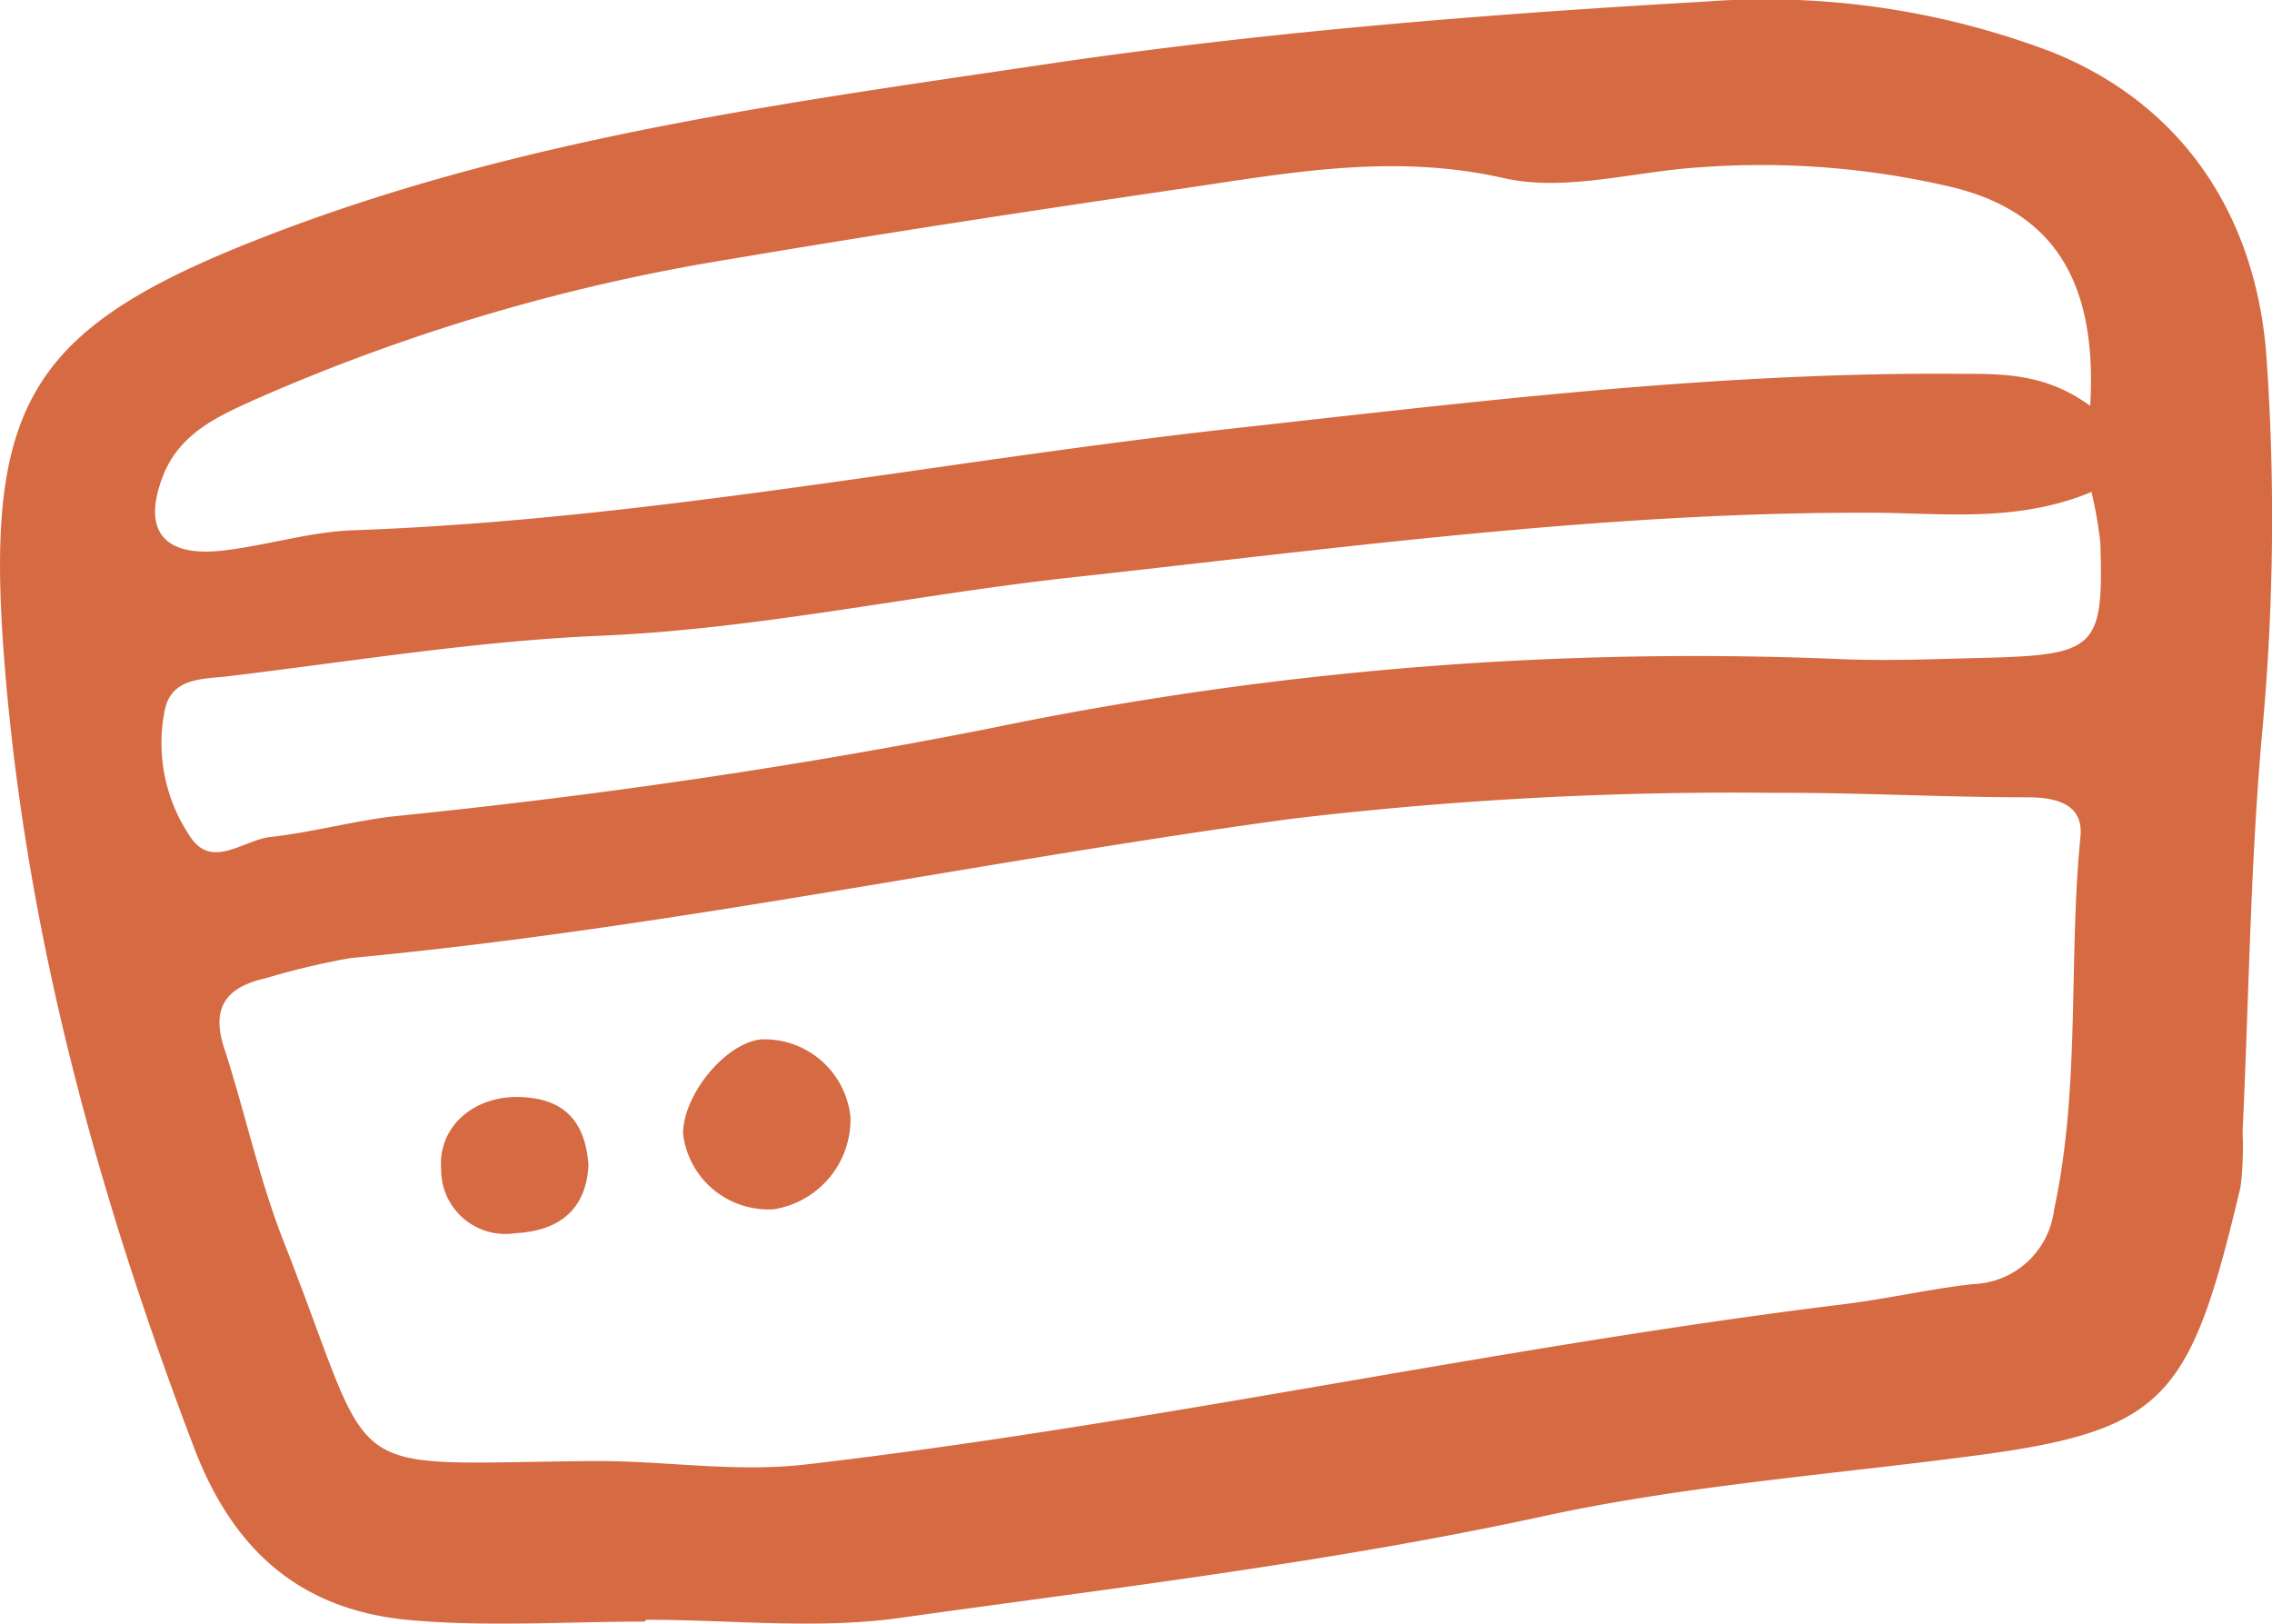
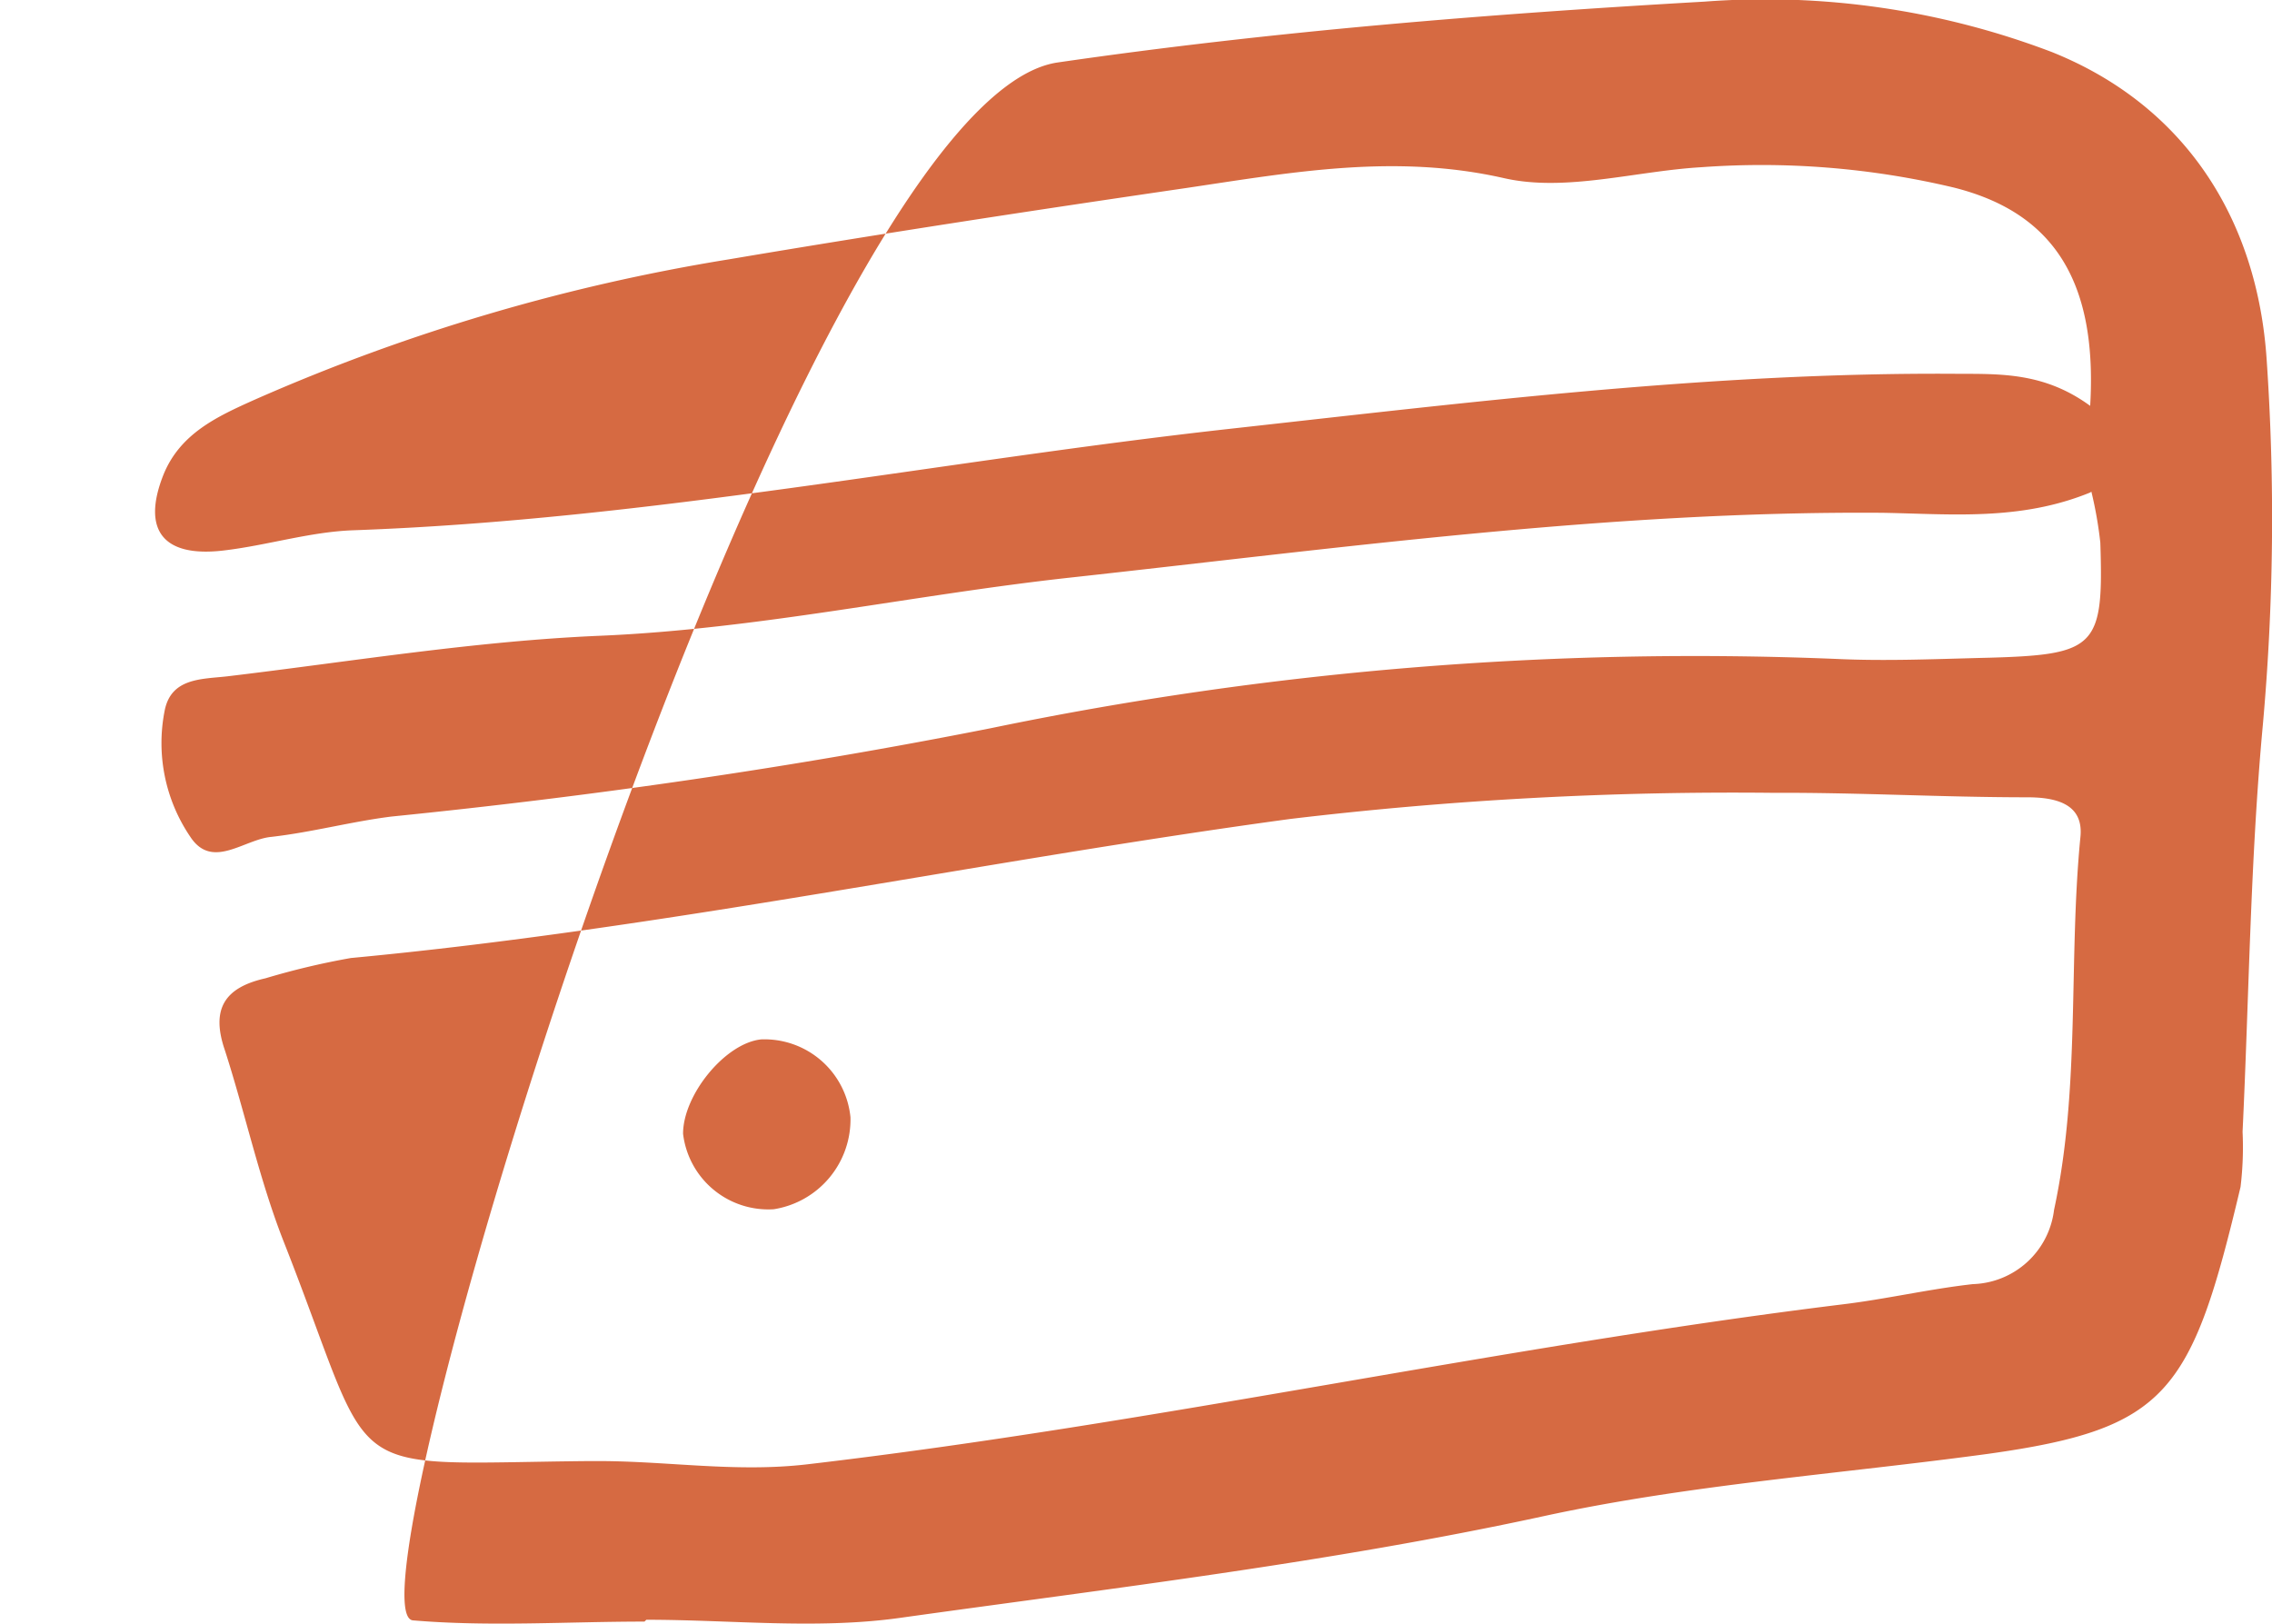
<svg xmlns="http://www.w3.org/2000/svg" fill="#d66a42" height="80.02" viewBox="0 0 111.96 80.02" width="111.96">
  <g data-name="Layer 2">
    <g data-name="Layer 1">
-       <path d="M31.76,79.91c-3.81,0-7.63.26-11.41-.06C15,79.41,11.57,76.6,9.57,71.36,4.77,58.75,1.24,45.89.2,32.4-.79,19.5,1.64,15.94,14,11.3S39.2,5,52.11,3.08C62.7,1.54,73.35.69,84,.08A39.68,39.68,0,0,1,101.1,2.56c6.53,2.61,10.15,8.2,10.6,15.21a114.31,114.31,0,0,1-.19,17.94c-.62,6.68-.68,13.38-1,20.06a16.34,16.34,0,0,1-.1,2.72C108,68.65,106.82,70.4,98,71.64c-7.35,1-14.81,1.52-22,3.09-10.48,2.27-21.09,3.52-31.67,5-4.08.57-8.31.09-12.48.09ZM29.5,72c3.42,0,6.77.57,10.28.16,17.11-2,33.94-5.78,51-7.88,2.16-.26,4.29-.76,6.44-1a4.16,4.16,0,0,0,4-3.66c1.31-6.07.7-12.27,1.3-18.38.16-1.61-1.17-1.95-2.62-1.95-4.17,0-8.35-.24-12.5-.22a184,184,0,0,0-23.84,1.29c-15.45,2.1-30.72,5.39-46.27,6.85a37.14,37.14,0,0,0-4.21,1c-2,.45-2.7,1.5-2,3.54,1,3.1,1.69,6.33,2.87,9.36C18.71,73.17,16.33,72.12,29,72ZM103,20c.37-6.24-1.89-9.55-6.73-10.76a40.93,40.93,0,0,0-12.43-1c-3.25.19-6.68,1.23-9.72.54-5.37-1.22-10.45-.29-15.63.48-7.53,1.1-15.06,2.25-22.57,3.52a95.86,95.86,0,0,0-23.4,6.93c-1.8.81-3.66,1.65-4.48,3.72C7,26.09,8,27.48,11,27.13c2.16-.25,4.29-.93,6.44-1,14.53-.52,28.78-3.4,43.18-5,11.92-1.32,23.78-2.79,35.78-2.71C98.57,18.43,100.73,18.34,103,20Zm0,4.27c-3.45,1.41-6.86,1.06-10.23,1C79.38,25.17,66.1,27,52.77,28.46,45,29.31,37.39,31,29.56,31.33c-6.14.26-12.25,1.27-18.37,2-1.24.14-2.74.07-3.07,1.66a8.22,8.22,0,0,0,1.26,6.25c1.08,1.64,2.64.12,4,0,2-.23,3.92-.75,5.9-1,9.92-1,19.78-2.42,29.57-4.36a170.87,170.87,0,0,1,41.61-3.41c2.53.12,5.08,0,7.62-.06,5.22-.15,5.59-.55,5.42-5.67A19.94,19.94,0,0,0,103.06,24.23Z" />
+       <path d="M31.76,79.91c-3.81,0-7.63.26-11.41-.06S39.2,5,52.11,3.08C62.7,1.54,73.35.69,84,.08A39.68,39.68,0,0,1,101.1,2.56c6.53,2.61,10.15,8.2,10.6,15.21a114.31,114.31,0,0,1-.19,17.94c-.62,6.68-.68,13.38-1,20.06a16.34,16.34,0,0,1-.1,2.72C108,68.65,106.82,70.4,98,71.64c-7.35,1-14.81,1.52-22,3.09-10.48,2.27-21.09,3.52-31.67,5-4.08.57-8.31.09-12.48.09ZM29.5,72c3.42,0,6.77.57,10.28.16,17.11-2,33.94-5.78,51-7.88,2.16-.26,4.29-.76,6.44-1a4.16,4.16,0,0,0,4-3.66c1.31-6.07.7-12.27,1.3-18.38.16-1.61-1.17-1.95-2.62-1.95-4.17,0-8.35-.24-12.5-.22a184,184,0,0,0-23.84,1.29c-15.45,2.1-30.72,5.39-46.27,6.85a37.14,37.14,0,0,0-4.21,1c-2,.45-2.7,1.5-2,3.54,1,3.1,1.69,6.33,2.87,9.36C18.71,73.17,16.33,72.12,29,72ZM103,20c.37-6.24-1.89-9.55-6.73-10.76a40.93,40.93,0,0,0-12.43-1c-3.25.19-6.68,1.23-9.72.54-5.37-1.22-10.45-.29-15.63.48-7.53,1.1-15.06,2.25-22.57,3.52a95.86,95.86,0,0,0-23.4,6.93c-1.8.81-3.66,1.65-4.48,3.72C7,26.09,8,27.48,11,27.13c2.16-.25,4.29-.93,6.44-1,14.53-.52,28.78-3.4,43.18-5,11.92-1.32,23.78-2.79,35.78-2.71C98.57,18.43,100.73,18.34,103,20Zm0,4.27c-3.45,1.41-6.86,1.06-10.23,1C79.38,25.17,66.1,27,52.77,28.46,45,29.31,37.39,31,29.56,31.33c-6.14.26-12.25,1.27-18.37,2-1.24.14-2.74.07-3.07,1.66a8.22,8.22,0,0,0,1.26,6.25c1.08,1.64,2.64.12,4,0,2-.23,3.92-.75,5.9-1,9.92-1,19.78-2.42,29.57-4.36a170.87,170.87,0,0,1,41.61-3.41c2.53.12,5.08,0,7.62-.06,5.22-.15,5.59-.55,5.42-5.67A19.94,19.94,0,0,0,103.06,24.23Z" />
      <path d="M41.91,55.06a4.48,4.48,0,0,1-3.78,4.53,4.23,4.23,0,0,1-4.47-3.72c0-1.92,2.08-4.47,3.85-4.65A4.26,4.26,0,0,1,41.91,55.06Z" />
-       <path d="M29,57.42c-.13,2.36-1.64,3.25-3.61,3.35a3.16,3.16,0,0,1-3.65-3.15c-.17-2.07,1.58-3.63,3.88-3.56S28.85,55.38,29,57.42Z" />
    </g>
  </g>
</svg>